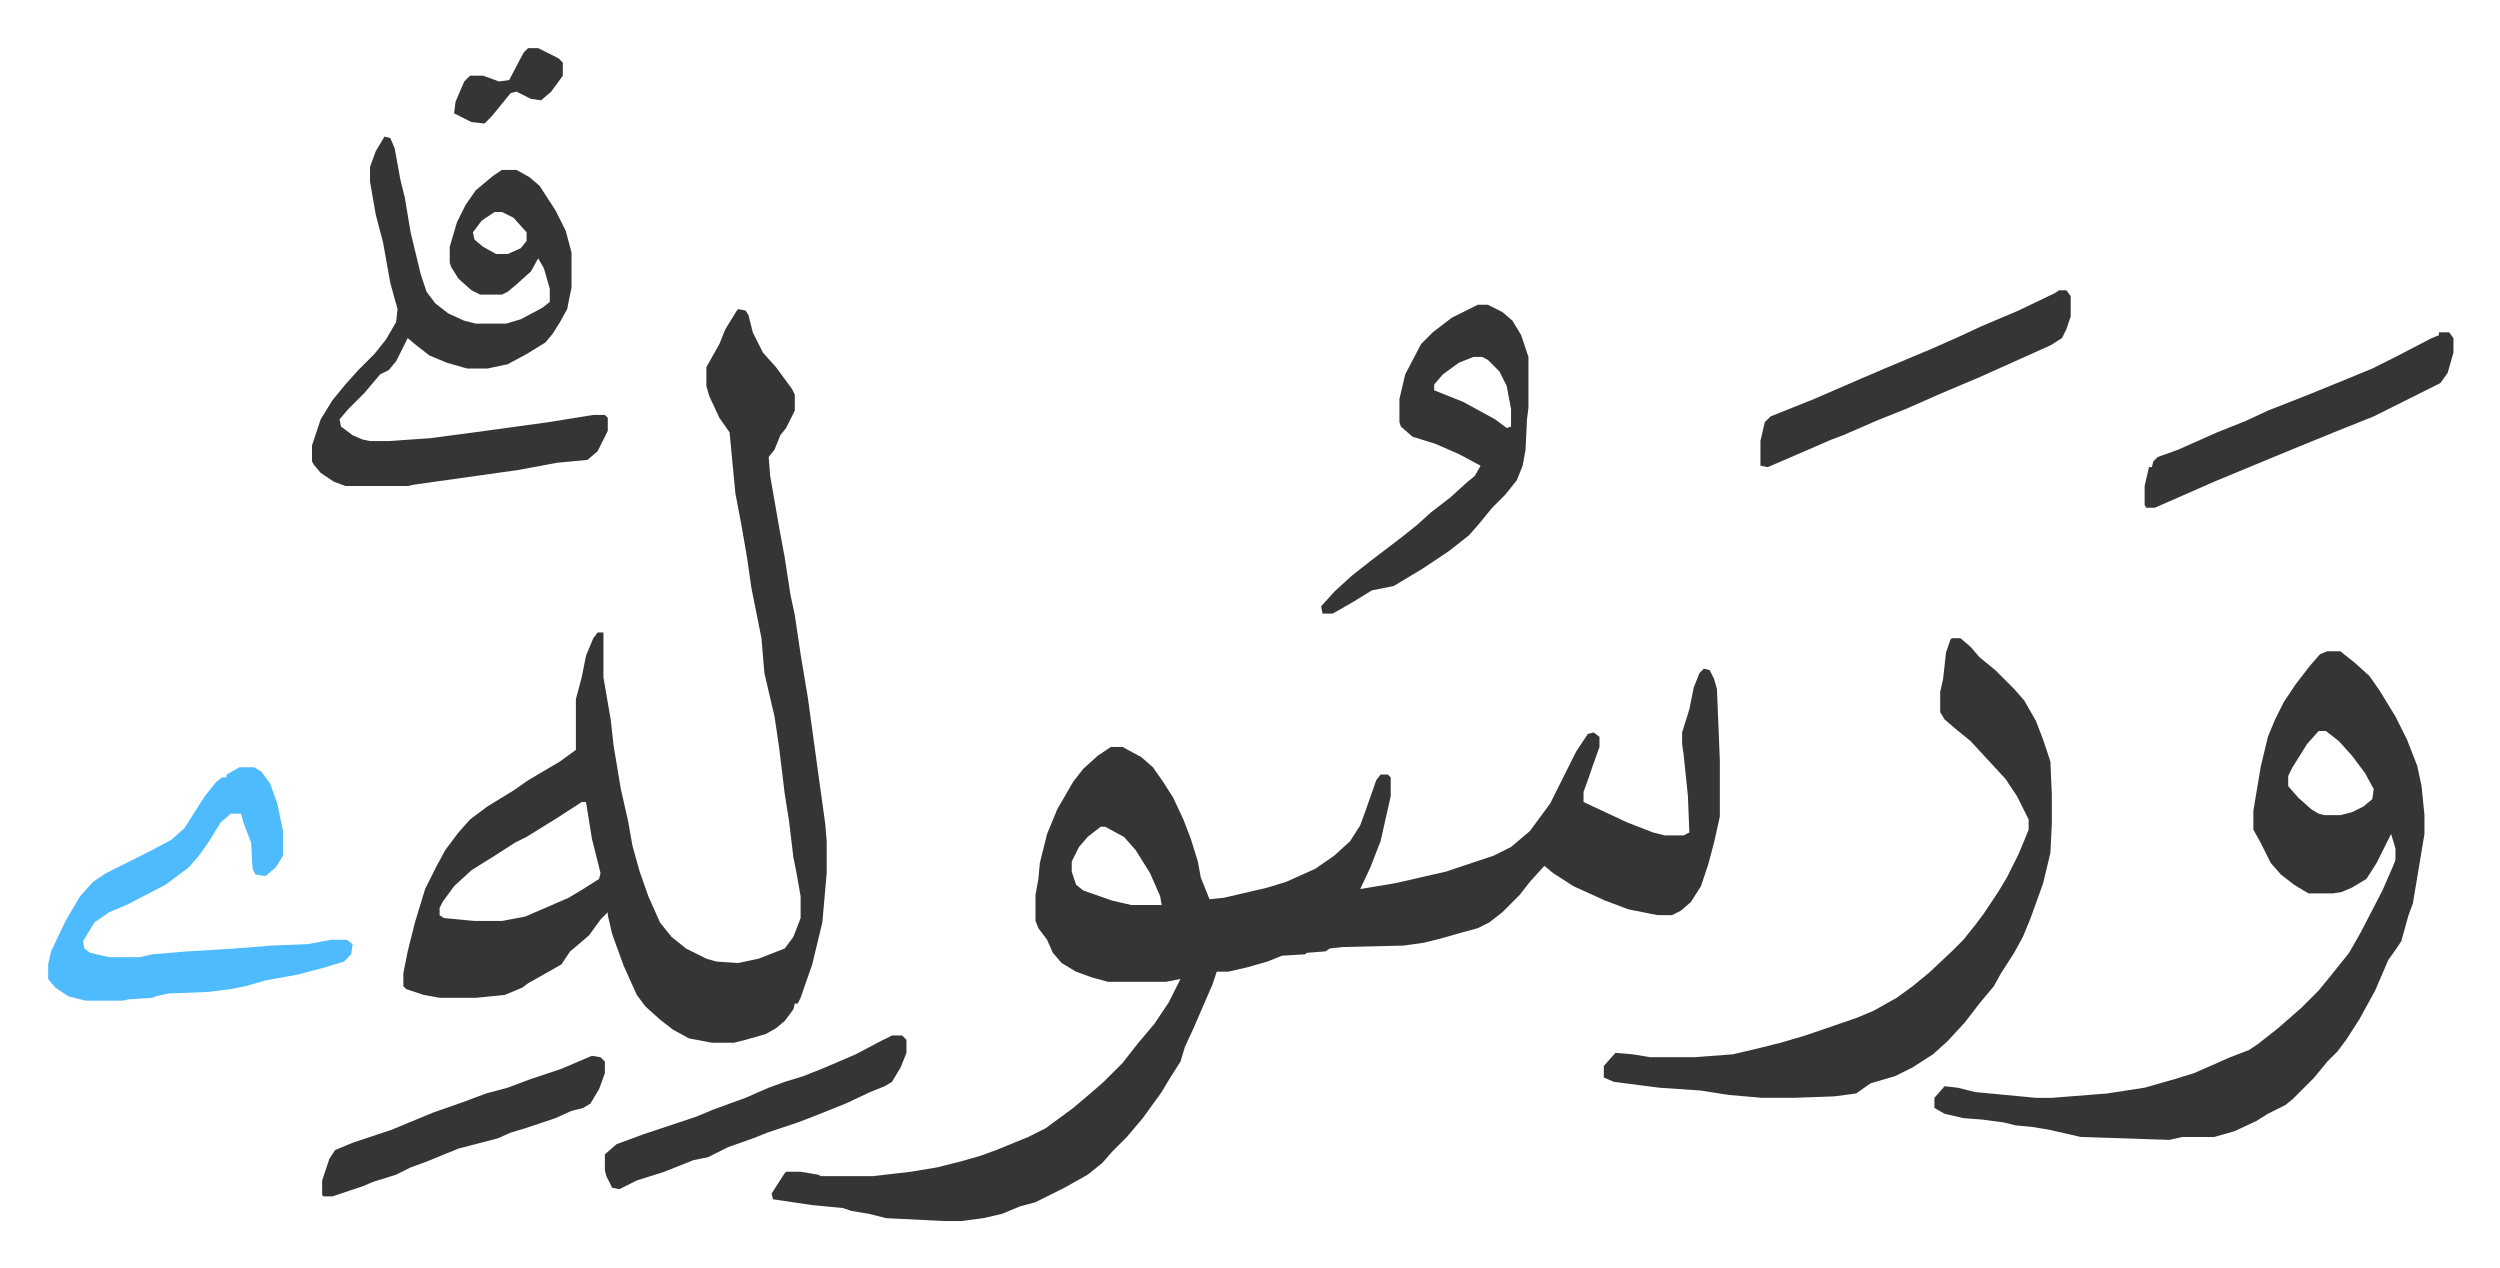
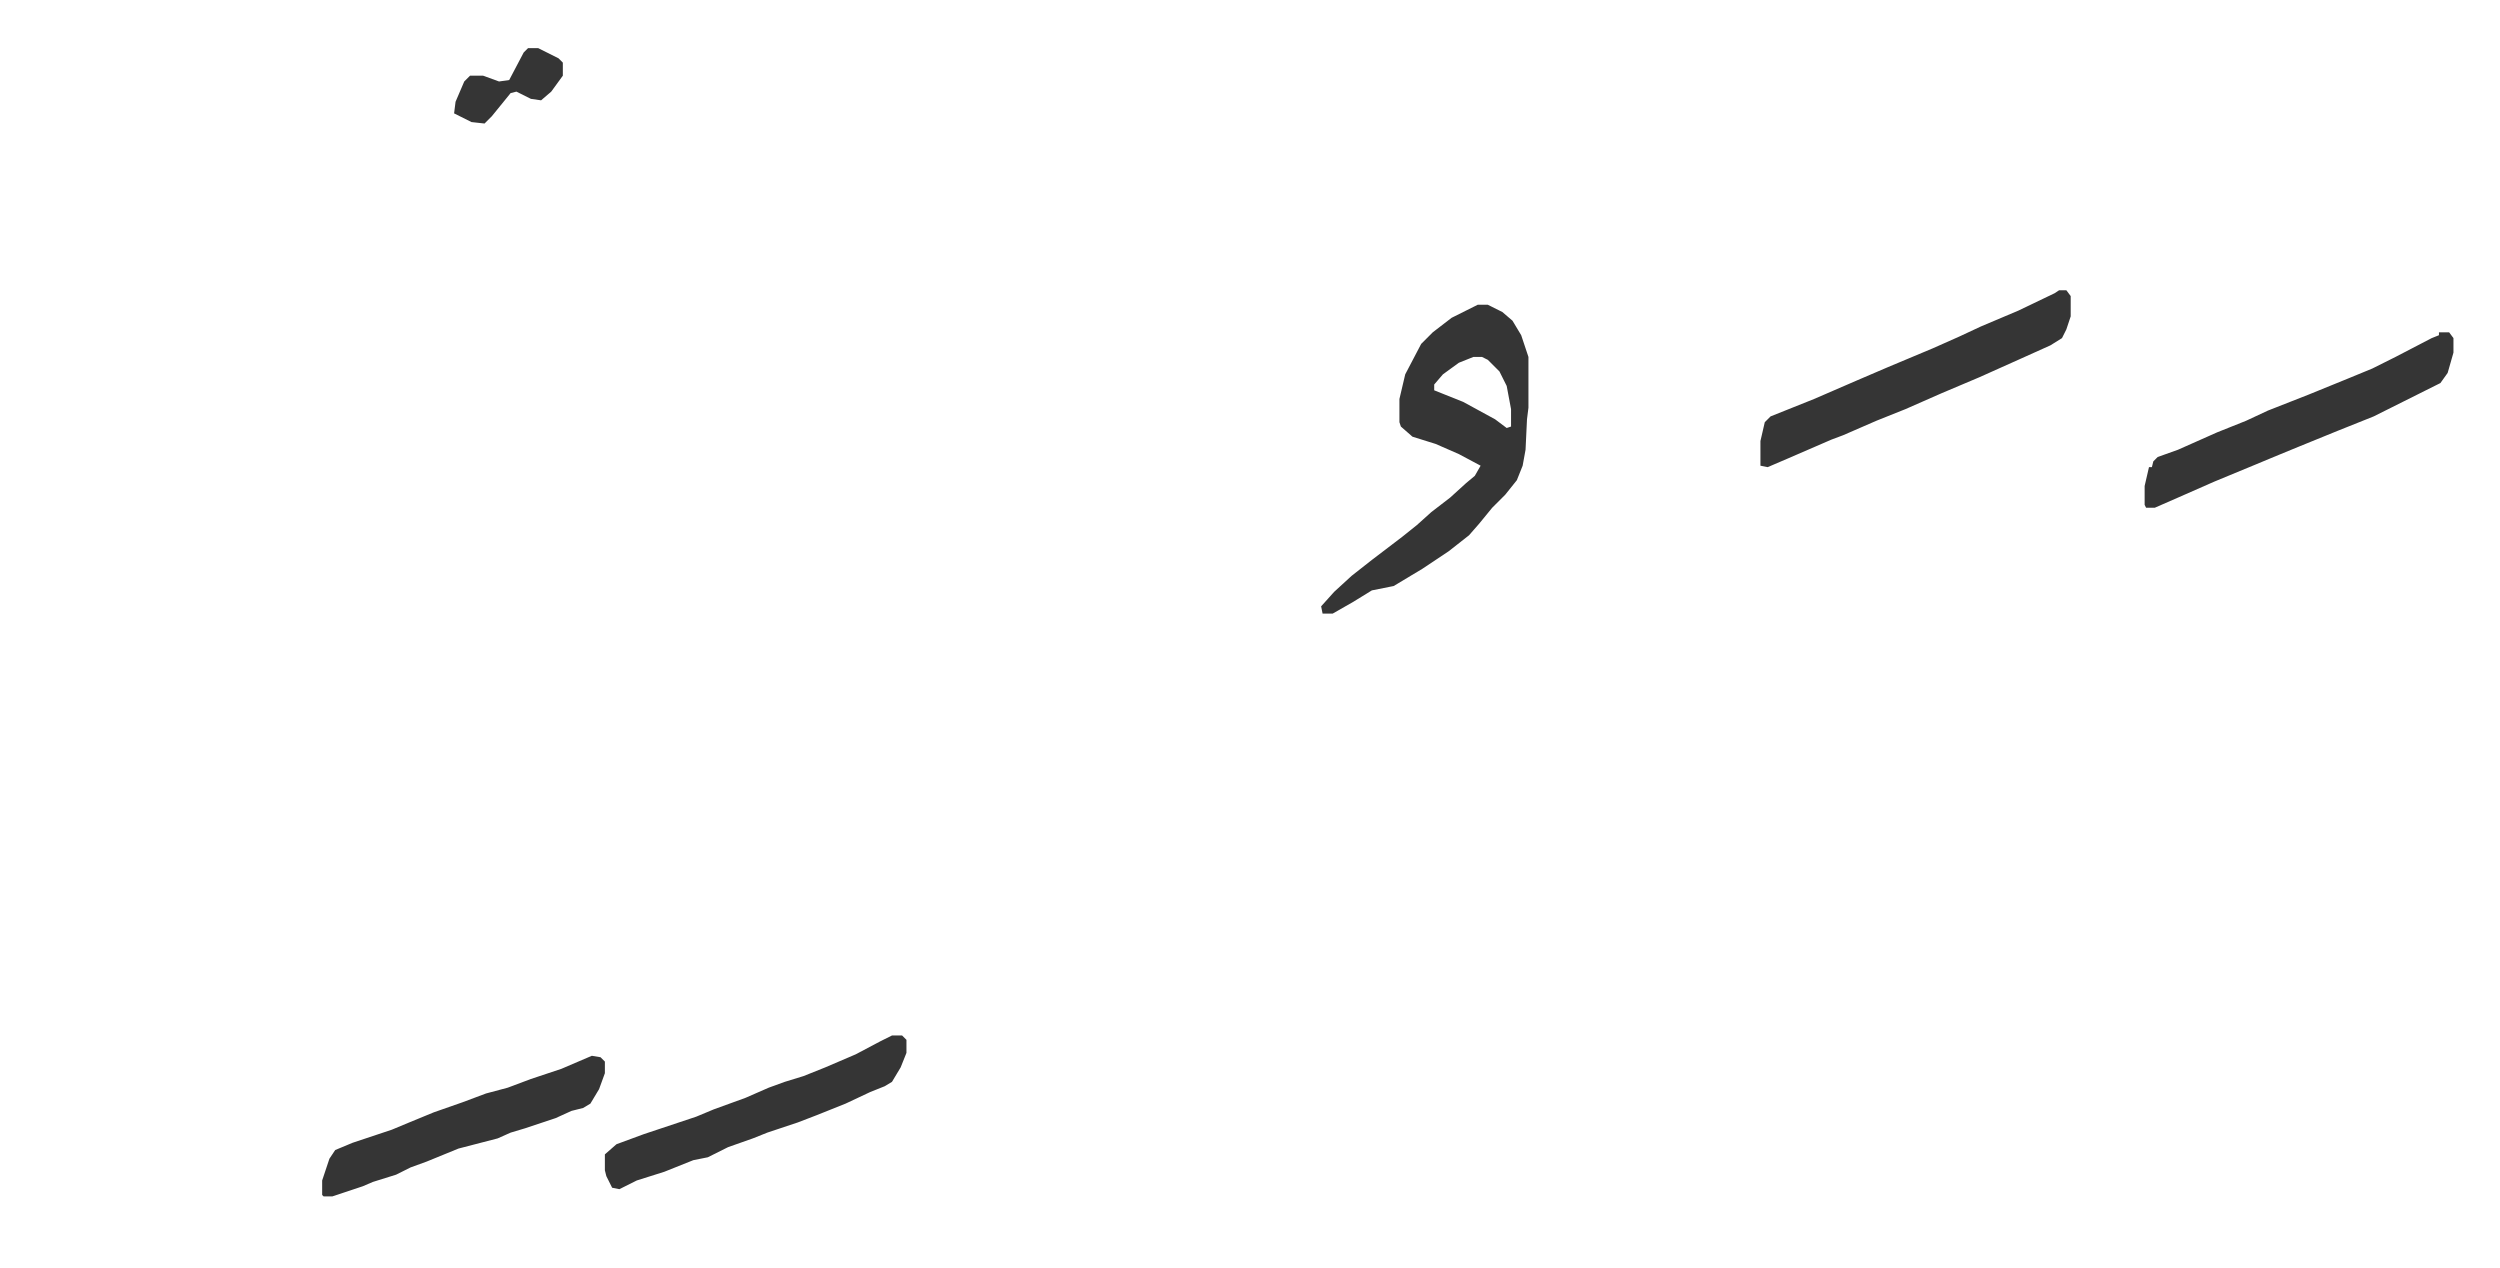
<svg xmlns="http://www.w3.org/2000/svg" viewBox="-33.2 298.8 1724.3 874.3">
-   <path fill="#353535" id="rule_normal" d="m1142 760 4 1 3 6 2 7 2 49v39l-4 18-4 15-5 15-7 11-7 6-6 3h-10l-20-4-16-6-22-10-14-9-6-5-10 11-7 9-7 7-5 5-9 7-8 4-11 3-14 4-12 3-14 2-42 1-9 1-3 2-13 1-1 1-16 1-10 4-14 4-13 3h-8l-3 9-13 30-6 13-3 10-7 11-6 10-13 18-11 13-10 10-7 8-10 8-16 9-10 5-10 5-11 3-12 5-13 3-15 2h-12l-40-2-12-3-12-2-6-2-21-2-27-4-1-4 9-14 1-1h10l12 2 2 1h36l26-3 18-3 16-4 14-4 11-4 22-9 12-6 19-14 13-11 8-7 13-13 11-14 11-13 10-15 8-16-10 2h-40l-11-3-11-4-10-6-6-7-4-9-6-8-2-5v-18l2-11 1-11 5-20 7-17 11-19 7-9 10-9 9-6h8l13 7 8 7 7 10 7 11 7 15 5 13 5 16 2 11 6 15 10-1 30-7 13-4 20-9 13-9 11-10 7-11 4-11 7-20 3-4h5l2 2v13l-7 31-7 18-7 15 24-4 35-8 33-11 12-6 13-11 14-19 8-16 10-20 8-12 4-1 4 3v7l-5 14-2 6-4 11v7l30 14 18 7 8 2h13l4-2-1-25-3-29-1-7v-8l5-16 3-15 4-10zM726 869l-9 7-6 7-5 10v7l3 9 5 4 20 7 13 3h21l-1-6-7-16-10-16-8-9-13-7zM476 512l5 1 2 3 3 12 7 14 9 10 11 15 2 4v11l-6 12-4 5-4 10-4 5 1 13 7 40 3 16 4 26 3 14 4 27 5 30 7 51 5 36 1 12v22l-3 34-7 29-8 23-2 4h-2l-1 4-6 8-6 5-7 4-14 4-8 2h-15l-16-3-11-6-9-7-10-9-6-8-9-20-8-22-3-13v-2l-5 5-8 11-7 6-6 5-6 9-23 13-4 3-12 5-20 2h-25l-11-2-12-4-2-2v-9l3-15 5-20 7-23 8-16 6-11 9-12 8-9 12-9 18-11 10-7 22-13 11-8v-35l4-15 3-15 5-12 3-4h4v31l5 29 2 18 5 30 5 22 3 17 5 18 6 17 8 18 8 10 10 8 14 7 7 2 15 1 14-3 18-7 6-8 5-13v-15l-3-17-2-10-3-25-3-19-4-33-3-20-7-30-2-24-4-20-3-15-3-21-4-23-4-21-4-42-7-10-7-15-2-7v-13l9-16 4-10 8-13zM368 852l-17 11-21 13-8 4-14 9-16 10-12 11-8 11-2 4v5l3 2 21 2h19l16-3 30-13 10-6 11-7 1-4-6-24-4-25zm1204-104h9l10 8 10 9 7 10 11 18 8 16 7 18 3 14 2 20v13l-6 36-2 12-3 8-5 18-4 6-5 7-9 21-11 20-9 14-6 8-7 7-9 11-15 15-5 4-12 6-8 5-15 7-14 4h-22l-9 2-61-2-22-5-12-2-11-1-8-2-15-2-13-1-13-3-7-4v-7l7-8 9 1 12 3 42 4h11l38-3 26-4 21-6 13-4 25-11 13-5 6-4 14-11 8-7 8-7 12-12 9-11 12-15 8-14 15-29 7-16 2-5v-8l-3-10-10 20-7 11-10 6-7 3-6 1h-17l-10-6-9-7-7-8-7-14-5-9v-13l5-30 5-21 5-12 6-12 8-12 10-13 7-8zm-6 55-8 9-10 16-3 6v7l7 8 9 8 5 3 4 1h11l8-2 8-4 6-5 1-7-6-11-9-12-9-10-9-7zm-253-64h6l7 6 6 7 11 9 13 13 7 8 8 14 5 13 3 9 2 6 1 23v20l-1 20-5 21-9 25-5 12-6 11-9 14-5 9-10 12-10 13-12 13-10 9-14 9-12 6-17 5-10 7-15 2-28 1h-22l-23-2-19-3-29-2-31-4-7-3v-8l8-9 12 1 12 2h30l27-2 17-4 16-4 17-5 35-12 12-5 16-9 11-8 11-9 16-15 8-8 8-10 6-8 10-15 6-10 8-16 5-12 2-5v-7l-8-16-8-12-12-13-12-13-11-9-7-6-3-5v-14l2-9 2-18 3-9zM232 393l4 1 3 7 4 22 3 12 4 24 7 29 4 12 6 8 9 7 11 5 8 2h21l10-3 15-8 5-4v-9l-4-14-4-7-5 9-10 9-6 5-4 2h-15l-6-3-9-8-5-8-1-3v-11l5-17 6-12 7-10 12-10 6-4h10l9 5 7 6 11 17 7 14 4 15v24l-3 15-5 9-5 8-5 6-13 8-13 7-14 3h-14l-14-4-12-5-9-7-6-5-8 16-5 6-6 3-11 13-11 11-6 7 1 5 8 6 7 3 5 1h13l29-2 30-4 51-7 31-5h8l2 2v9l-7 14-7 6-21 2-27 5-71 10-5 1h-43l-8-3-9-6-5-6-1-2v-11l6-18 8-13 9-11 9-10 11-11 8-10 7-12 1-9-5-18-5-28-5-19-4-23v-10l4-11zm76 52-9 6-6 8 1 5 6 5 9 5h8l9-4 4-5v-6l-9-10-8-4z" />
-   <path fill="#4ebbff" id="rule_madd_normal_2_vowels" d="M132 828h10l5 3 6 8 5 14 4 19v17l-5 8-7 6-7-1-2-4-1-18-5-13-2-7h-7l-7 6-8 13-7 10-7 8-16 12-27 14-12 5-10 7-8 13 1 5 4 3 13 3h21l9-2 24-2 33-2 25-2 25-1 16-3h11l4 3-1 7-5 5-13 4-19 5-22 4-14 4-10 2-16 2-27 1-9 2-2 1-16 1-5 1H26l-12-3-9-6-5-6v-10l2-9 10-21 10-17 9-10 9-6 14-7 16-8 15-8 9-8 14-22 8-10 4-3h3v-2z" />
  <path fill="#353535" id="rule_normal" d="M986 509h7l10 5 7 6 6 10 5 15v35l-1 8-1 21-2 11-4 10-8 10-9 9-9 11-7 8-14 11-18 12-20 12-15 3-13 8-14 8h-7l-1-5 9-10 12-11 14-11 21-16 10-8 10-9 13-10 11-10 6-5 4-7-15-8-16-7-16-5-8-7-1-3v-16l4-17 11-21 8-8 13-10 16-8zm-3 36-10 4-11 8-6 7v4l20 8 22 12 8 6 3-1v-12l-3-16-5-10-8-8-4-2zm404-46h5l3 4v14l-3 9-3 6-8 5-20 9-29 13-26 11-25 11-20 8-23 10-8 3-30 13-14 6-5-1v-17l3-13 4-4 30-12 30-13 21-9 31-13 18-8 15-7 26-11 25-12zm262 29h7l3 4v10l-4 14-5 7-46 23-25 10-27 11-17 7-12 5-29 12-25 11-16 7h-6l-1-2v-13l3-13h2l1-4 3-3 14-5 27-12 20-8 15-7 28-11 27-11 17-7 16-8 25-13 5-2zM582 1013h7l3 3v9l-4 10-6 10-5 3-10 4-17 8-20 8-13 5-21 7-10 4-17 6-14 7-10 2-20 8-19 6-12 6-5-1-4-8-1-4v-11l8-7 19-7 24-8 12-4 12-5 22-8 16-7 11-4 13-4 15-6 21-9 17-9zm-207 14 6 1 3 3v8l-4 11-6 10-5 3-8 2-11 5-21 7-10 3-9 4-27 7-22 9-11 4-10 5-16 5-7 3-12 4-9 3h-6l-1-1v-10l5-15 4-6 12-5 27-9 12-5 17-7 20-7 16-6 15-4 16-6 21-7zm-44-695h7l14 7 3 3v9l-8 11-7 6-7-1-10-5-4 1-13 16-5 5-9-1-12-6 1-8 6-14 4-4h9l11 4 7-1 10-19z" />
</svg>